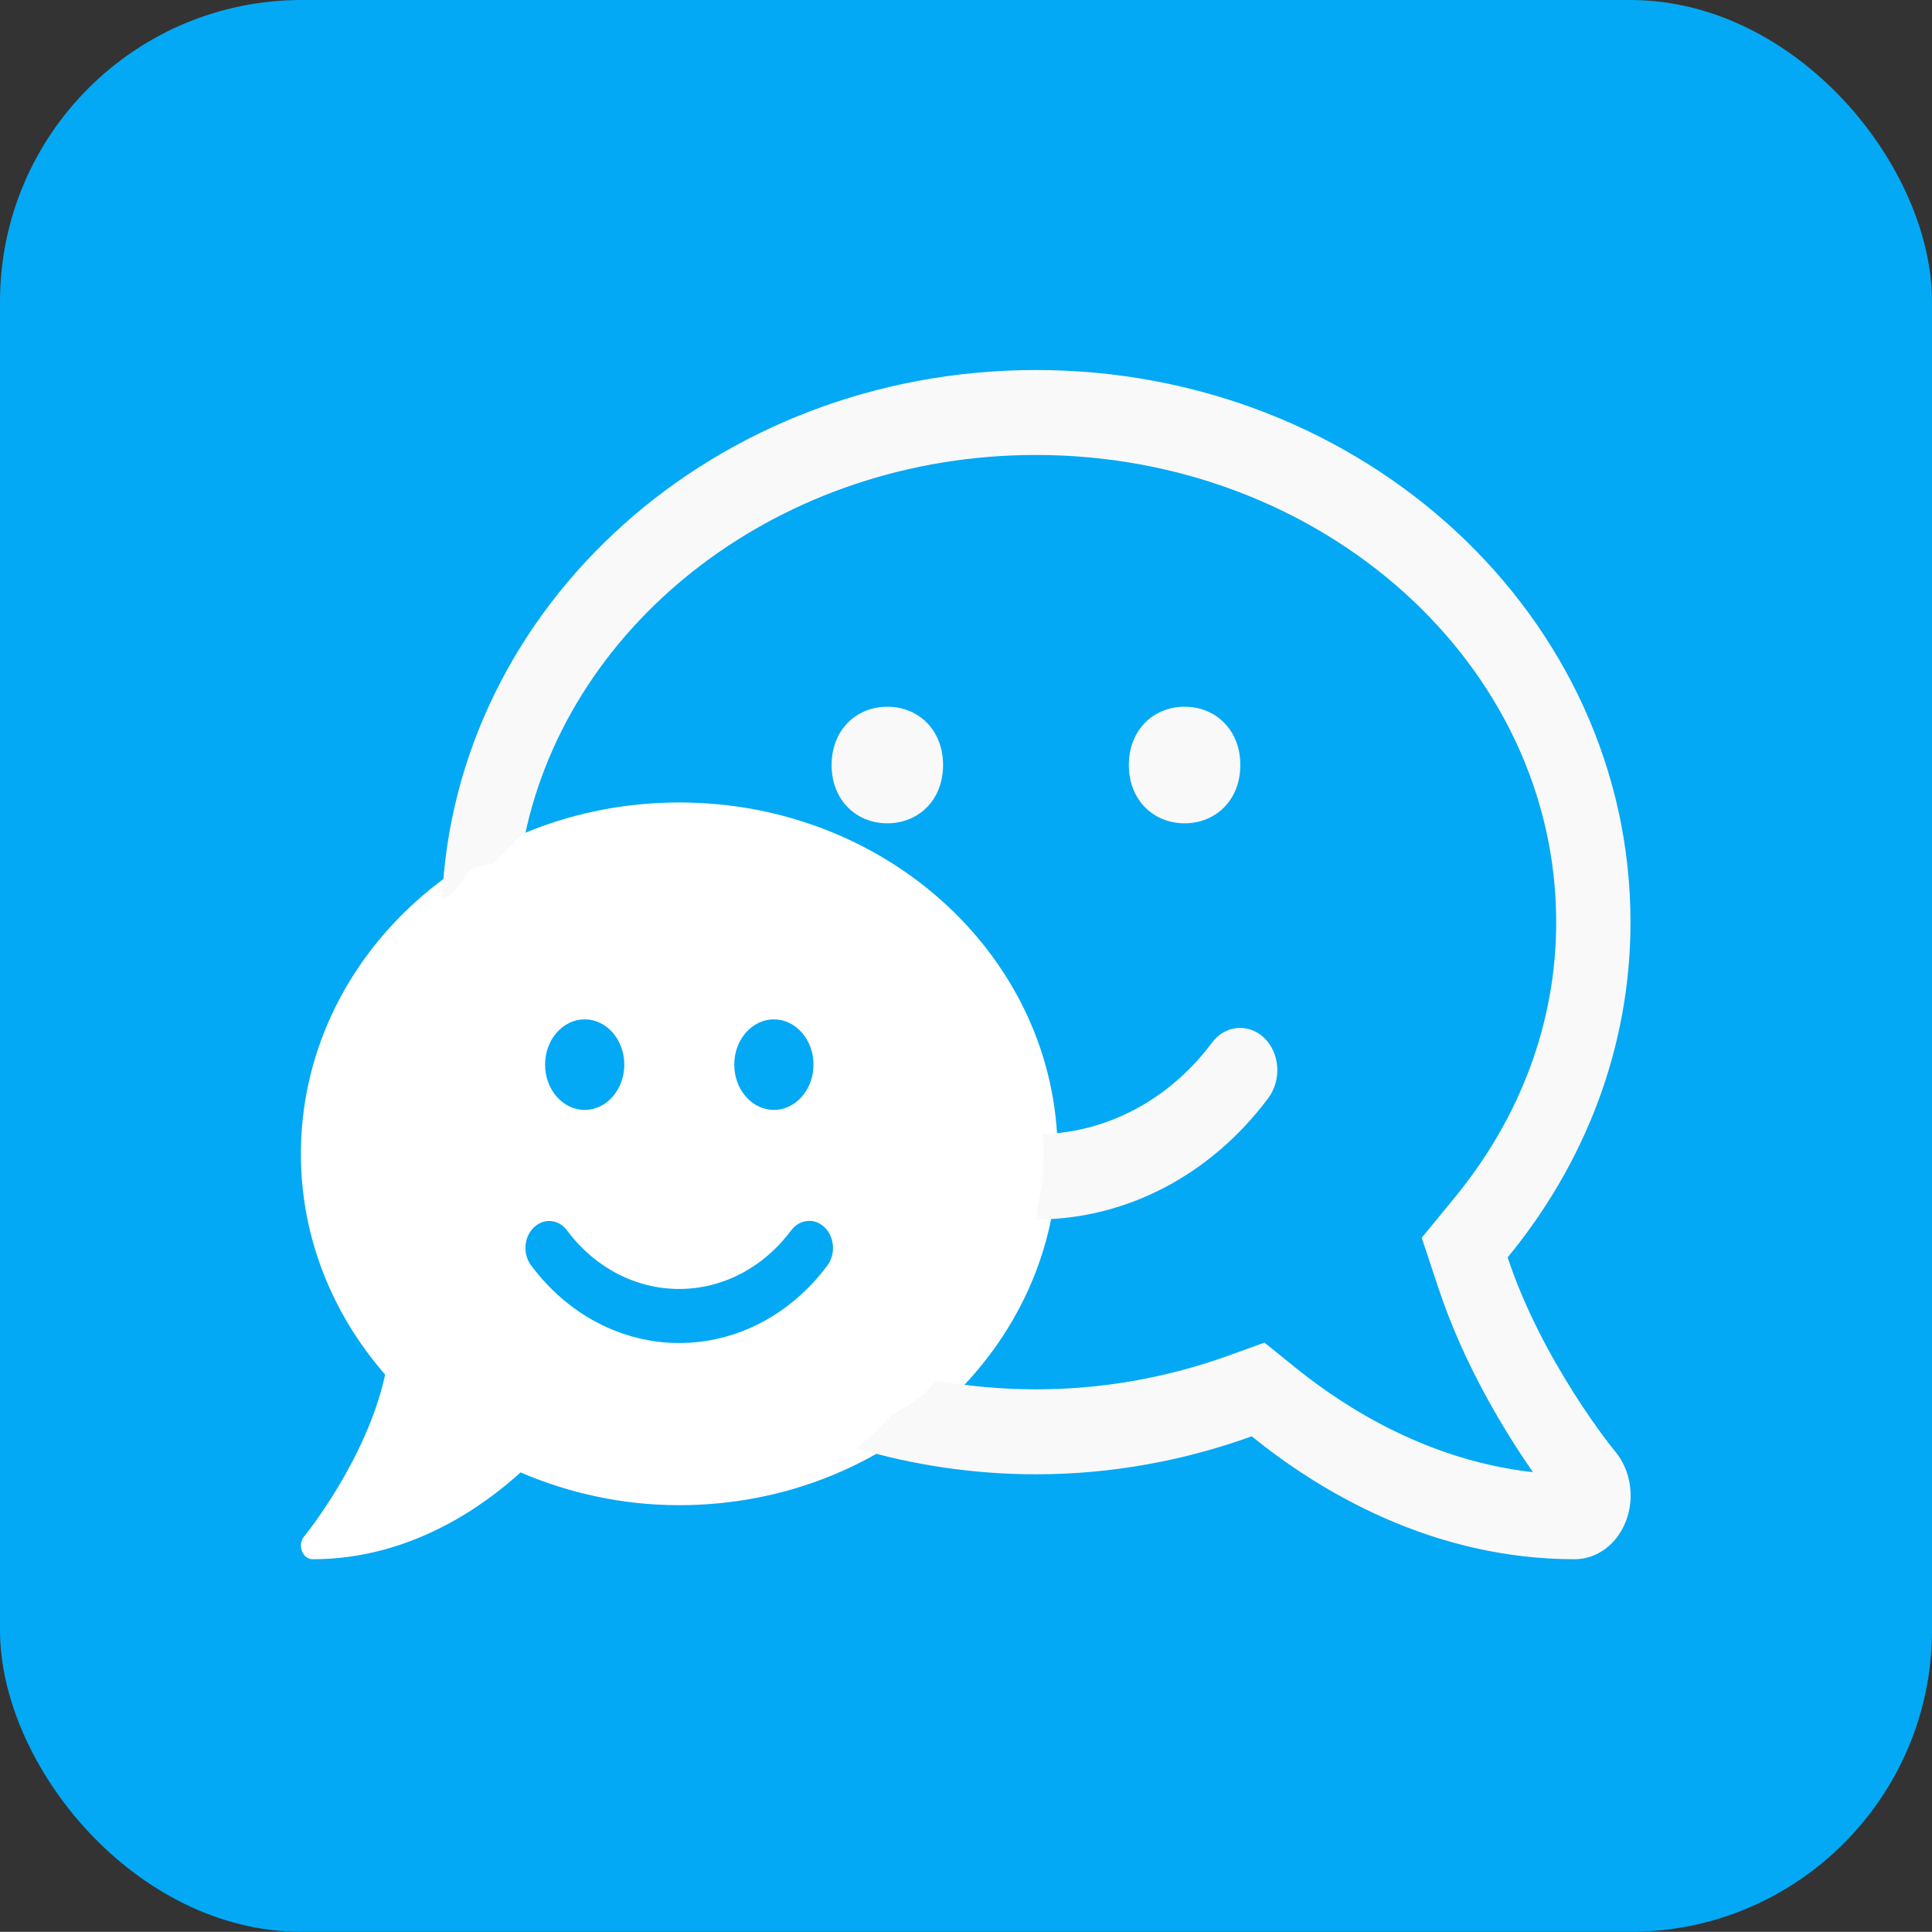
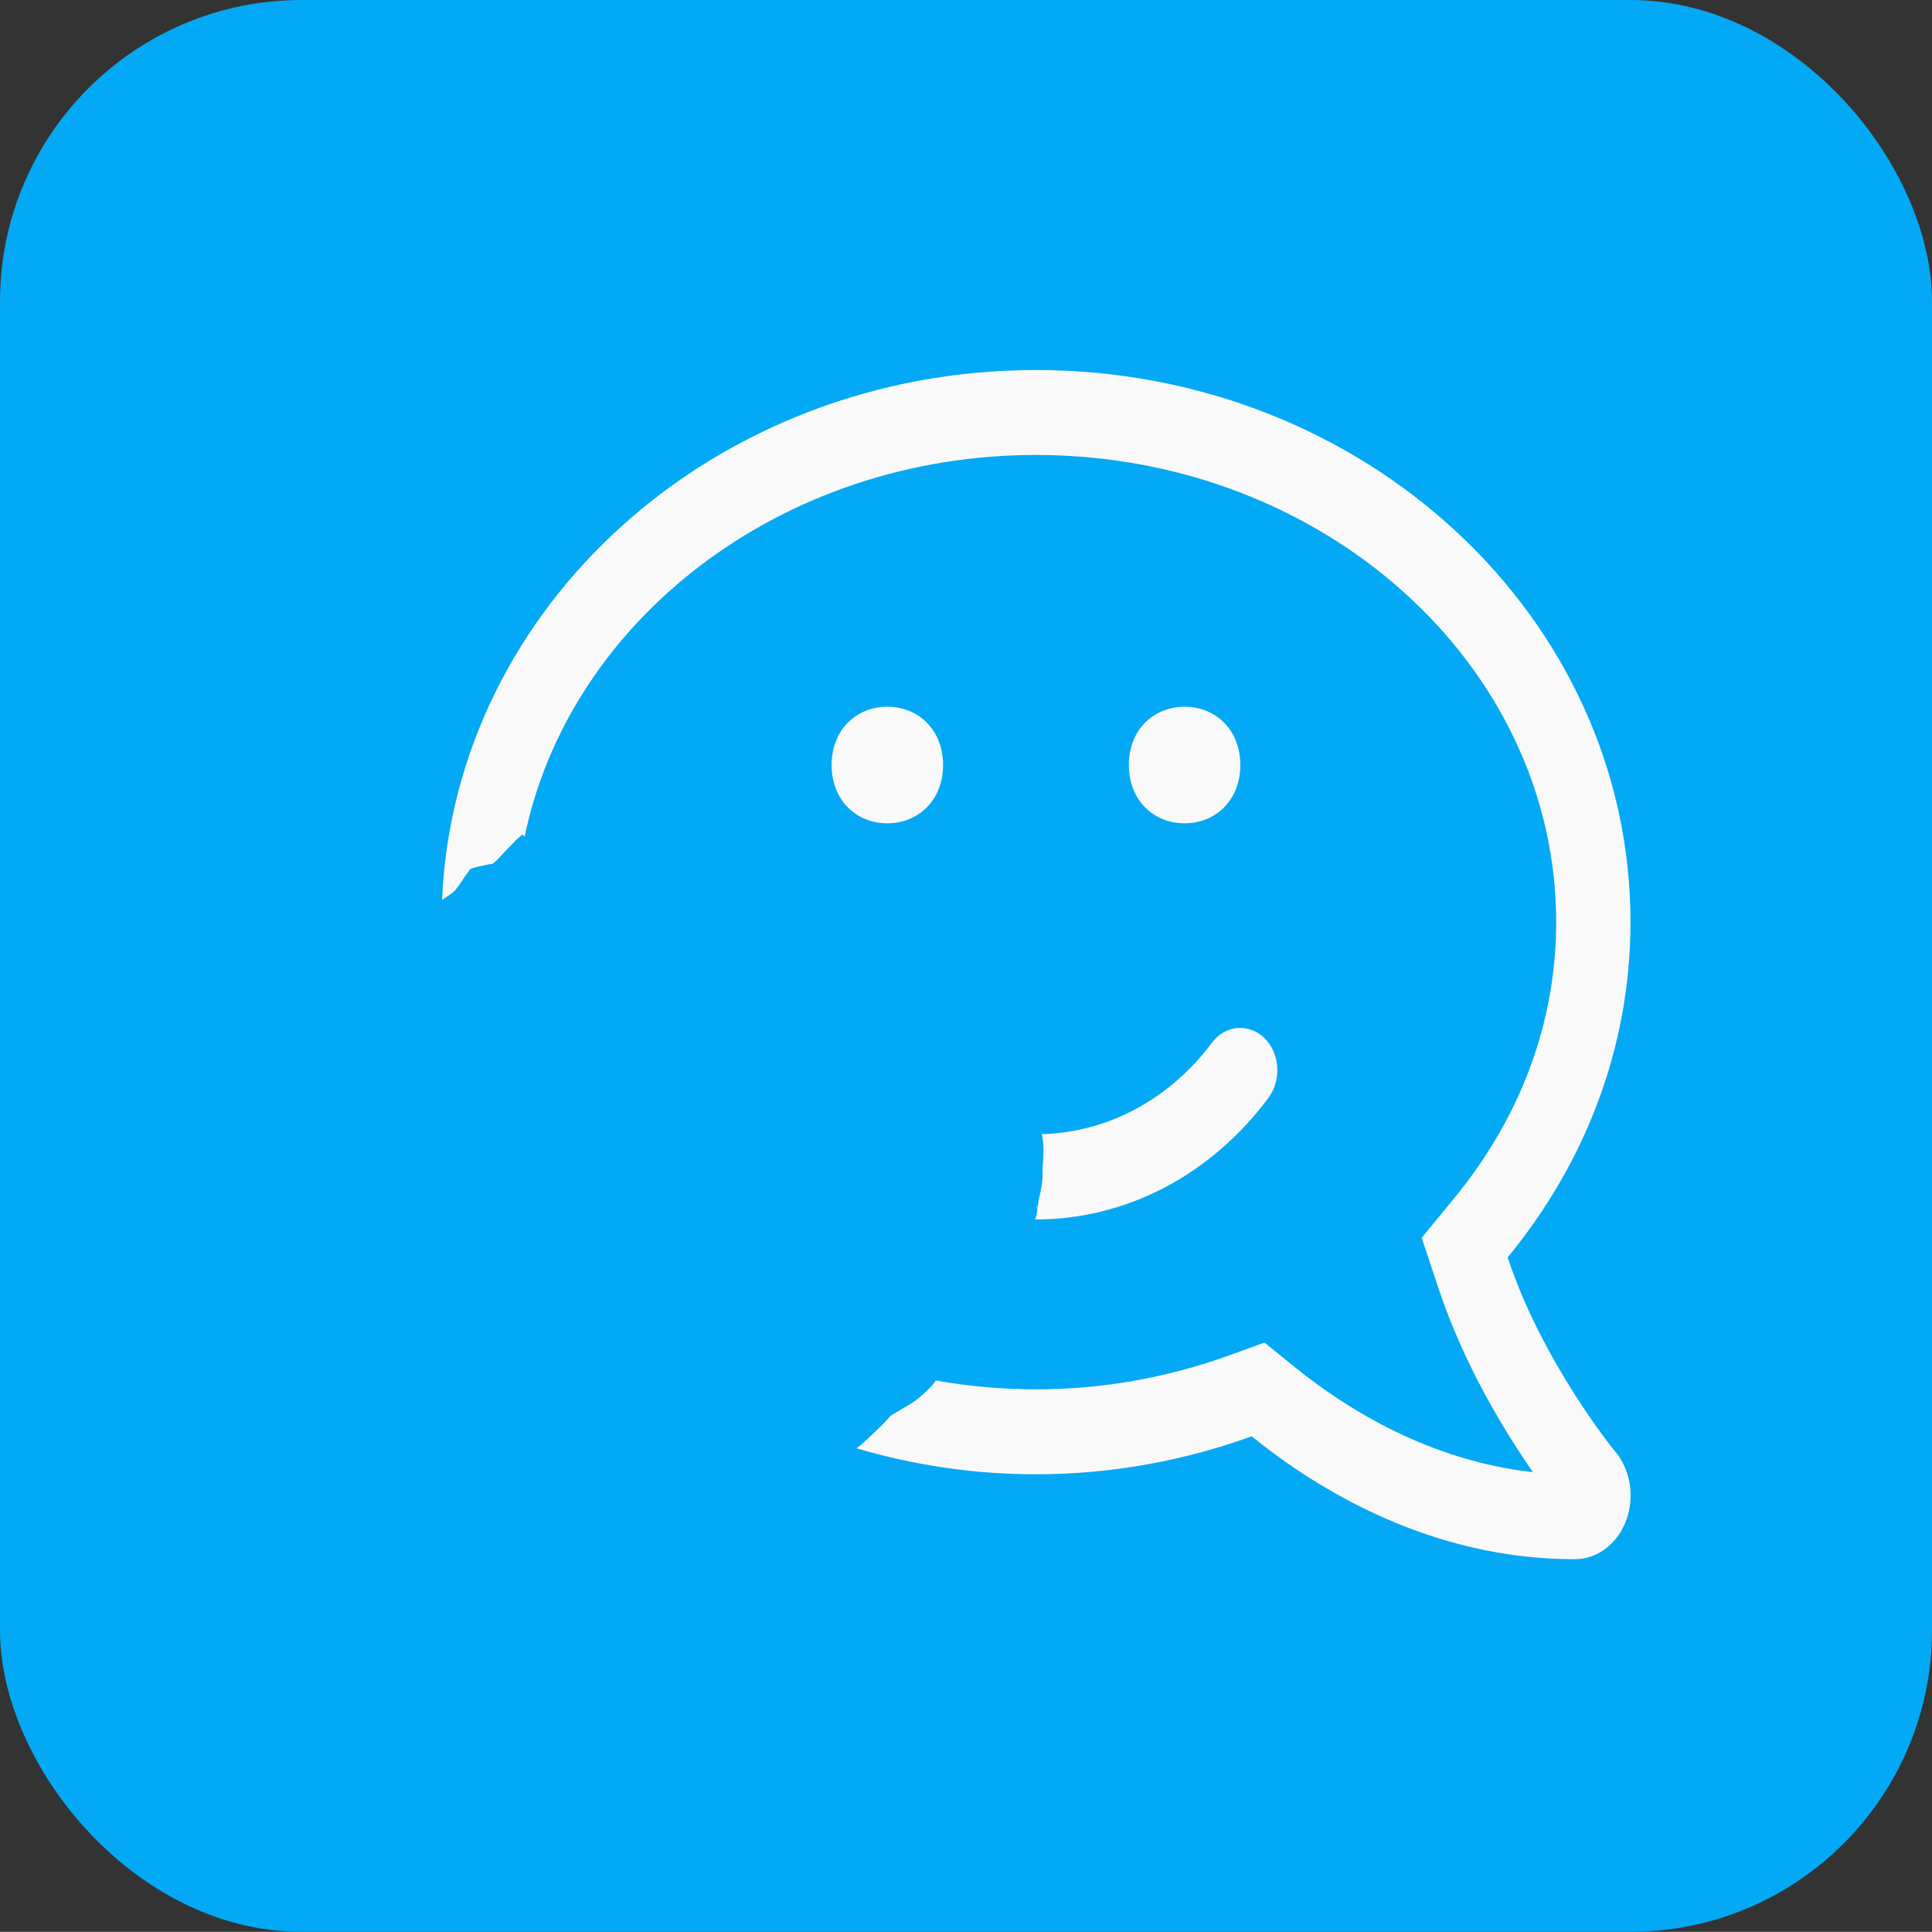
<svg xmlns="http://www.w3.org/2000/svg" xmlns:ns1="http://sodipodi.sourceforge.net/DTD/sodipodi-0.dtd" xmlns:ns2="http://www.inkscape.org/namespaces/inkscape" viewBox="0 0 714.831 714.771" version="1.1" id="svg4026" ns1:docname="favicon.svg" xml:space="preserve" ns2:version="1.3.2 (091e20ef0f, 2023-11-25, custom)" width="714.831" height="714.771">
  <rect x="0" y="0" width="714.831" height="714.771" fill="#333333" stroke="none" />
  <defs id="defs4030" />
  <ns1:namedview id="namedview4028" pagecolor="#505050" bordercolor="#ffffff" borderopacity="1" ns2:showpageshadow="0" ns2:pageopacity="0" ns2:pagecheckerboard="1" ns2:deskcolor="#505050" showgrid="false" ns2:zoom="0.48517716" ns2:cx="327.71534" ns2:cy="325.65424" ns2:window-width="1366" ns2:window-height="713" ns2:window-x="0" ns2:window-y="27" ns2:window-maximized="1" ns2:current-layer="svg4026">
    <ns2:grid type="xygrid" id="grid4081" originx="101.331" originy="100.908" spacingy="1" spacingx="1" units="px" visible="false" />
  </ns1:namedview>
  <rect style="fill:#03a9f4;fill-opacity:1;stroke-width:1.4" id="rect1" width="714.831" height="714.771" x="0" y="0" ry="111.596" />
-   <path d="m 251.331,296.908 c -77.328,0 -140,58.187 -140,130 0,31 11.703,59.375 31.172,81.687 -6.836,31.5 -29.695,59.562 -29.969,59.875 -1.203,1.438 -1.531,3.562 -0.82,5.438 0.711,1.875 2.242,3 3.992,3 36.258,0 63.438,-19.875 76.891,-32.125 17.883,7.688 37.734,12.125 58.734,12.125 77.328,0 140,-58.188 140,-130 0,-71.813 -62.672,-130 -140,-130 z m 35,80.25 c 8.094,0 14.656,7.5 14.656,16.75 0,9.25 -6.562,16.75 -14.656,16.75 -8.094,0 -14.656,-7.5 -14.656,-16.75 0,-9.25 6.562,-16.75 14.656,-16.75 z m -70,0 c 8.094,0 14.656,7.5 14.656,16.75 0,9.25 -6.562,16.75 -14.656,16.75 -8.094,0 -14.656,-7.5 -14.656,-16.75 0,-9.25 6.562,-16.75 14.656,-16.75 z m 89.797,91.062 c -13.617,18.25 -33.578,28.688 -54.797,28.688 -21.219,0 -41.18,-10.438 -54.797,-28.688 -3.172,-4.187 -2.734,-10.5 0.984,-14.062 3.664,-3.562 9.188,-3.125 12.305,1.125 10.281,13.75 25.43,21.625 41.453,21.625 16.078,0 31.172,-7.875 41.453,-21.688 3.172,-4.187 8.695,-4.687 12.359,-1.125 3.719,3.625 4.156,9.937 1.039,14.125 z" id="path4072" style="display:inline;fill:#ffffff;stroke-width:0.585" ns1:nodetypes="ssccsscssssssssssssscscccsccc" />
  <path id="path4024" style="fill:#f9f9f9;stroke-width:0.919" d="m 383.301,136.908 c -118.527,0 -215.091,87.032 -219.746,196.057 0.253,-0.163 0.508,-0.325 0.76,-0.49 1.351,-0.859 2.651,-1.77 3.867,-2.811 0.808,-0.932 1.515,-1.941 2.215,-2.955 0.928,-1.229 1.649,-2.63 2.635,-3.816 0.437,-0.526 0.742,-1.277 1.383,-1.516 2.393,-0.891 4.969,-1.183 7.453,-1.775 0.081,0.051 0.168,0.093 0.25,0.143 0.577,-0.495 1.161,-0.982 1.727,-1.49 0.635,-0.682 1.276,-1.36 1.5,-1.596 3.006,-3.172 0.098,-0.078 2.906,-3.074 0.787,-0.752 1.508,-1.593 2.273,-2.383 0.013,-0.014 0.024,-0.029 0.037,-0.043 0.003,-0.003 -0.008,0.013 -0.006,0.012 0.531,-0.546 1.08,-1.071 1.703,-1.51 0.348,-0.245 0.78,-0.913 1.109,-0.842 0.047,0.01 0.092,0.035 0.135,0.078 0.21,0.217 0.41,0.443 0.615,0.664 16.61,-80.221 95.103,-141.225 189.184,-141.225 106.118,0 192.477,77.591 192.477,172.857 0,36.928 -13.148,72.384 -37.98,102.438 l -11.771,14.34 6.102,18.365 c 9.452,28.678 24.746,53.527 35.057,68.357 -37.893,-4.223 -68.397,-22.884 -88.16,-38.893 l -11.17,-9.035 -13.061,4.715 c -23.114,8.348 -47.175,12.57 -71.492,12.57 -12.679,0 -25.059,-1.148 -37.053,-3.273 -1.68,2.536 -4.05,4.538 -6.352,6.498 -2.318,1.921 -5.005,3.31 -7.576,4.854 -0.924,0.54 -1.84,1.091 -2.754,1.646 -1.332,1.531 -2.692,3.038 -4.178,4.422 -2.221,2.16 -4.479,4.284 -6.785,6.352 -0.565,0.448 -1.143,0.88 -1.715,1.32 20.959,6.183 43.24,9.611 66.412,9.611 28.183,0 54.994,-5.108 79.826,-14.045 25.004,20.232 66.679,45.473 119.523,45.473 8.249,0 15.725,-5.598 18.99,-14.24 3.265,-8.643 1.718,-18.662 -3.953,-25.537 -0.43,-0.393 -27.066,-33.197 -39.869,-71.893 28.355,-34.473 45.455,-77.296 45.455,-124.045 0,-112.847 -98.474,-204.285 -219.973,-204.285 z M 190.555,311.17 c -0.01,0.011 -0.021,0.021 -0.031,0.031 -0.271,0.295 -0.518,0.609 -0.777,0.914 0.016,0.019 0.031,0.038 0.047,0.057 0.049,-0.057 0.102,-0.111 0.15,-0.168 0.185,-0.216 0.364,-0.438 0.531,-0.668 0.036,-0.05 0.106,-0.185 0.08,-0.166 z m 137.754,-49.689 c -11.428,0 -20.623,8.508 -20.623,21.57 0,13.062 9.195,21.572 20.623,21.572 11.428,0 20.623,-8.51 20.623,-21.572 0,-13.062 -9.195,-21.57 -20.623,-21.57 z m 109.986,0 c -11.428,0 -20.623,8.508 -20.623,21.57 0,13.062 9.195,21.572 20.623,21.572 11.428,0 20.621,-8.51 20.621,-21.572 0,-13.062 -9.193,-21.57 -20.621,-21.57 z m 19.482,118.889 c -3.502,0.307 -6.895,2.124 -9.344,5.414 -15.692,20.989 -38.536,33.166 -62.984,33.852 0.943,3.916 0.654,8.079 0.326,12.043 -0.019,0.168 -0.043,0.374 -0.062,0.549 0.06,0.878 0.094,1.757 0.06,2.637 -0.061,1.595 -0.208,2.447 -0.414,4.039 -0.112,0.639 -0.21,1.28 -0.336,1.916 -0.369,1.857 -0.486,1.982 -0.805,3.781 -0.246,1.391 -0.395,2.804 -0.574,4.205 -0.161,0.905 -0.373,1.695 -0.648,2.381 0.102,3.1e-4 0.203,0.008 0.305,0.008 33.339,0 64.704,-16.402 86.014,-44.982 4.898,-6.678 4.296,-16.499 -1.547,-22.195 -2.879,-2.75 -6.489,-3.953 -9.99,-3.646 z m -74.328,65.707 c -0.006,0.053 -0.013,0.106 -0.019,0.158 0.033,0.261 -0.004,0.54 0.1,0.781 0.038,0.089 0.158,-0.172 0.123,-0.262 -0.08,-0.209 -0.146,-0.437 -0.203,-0.678 z" />
</svg>